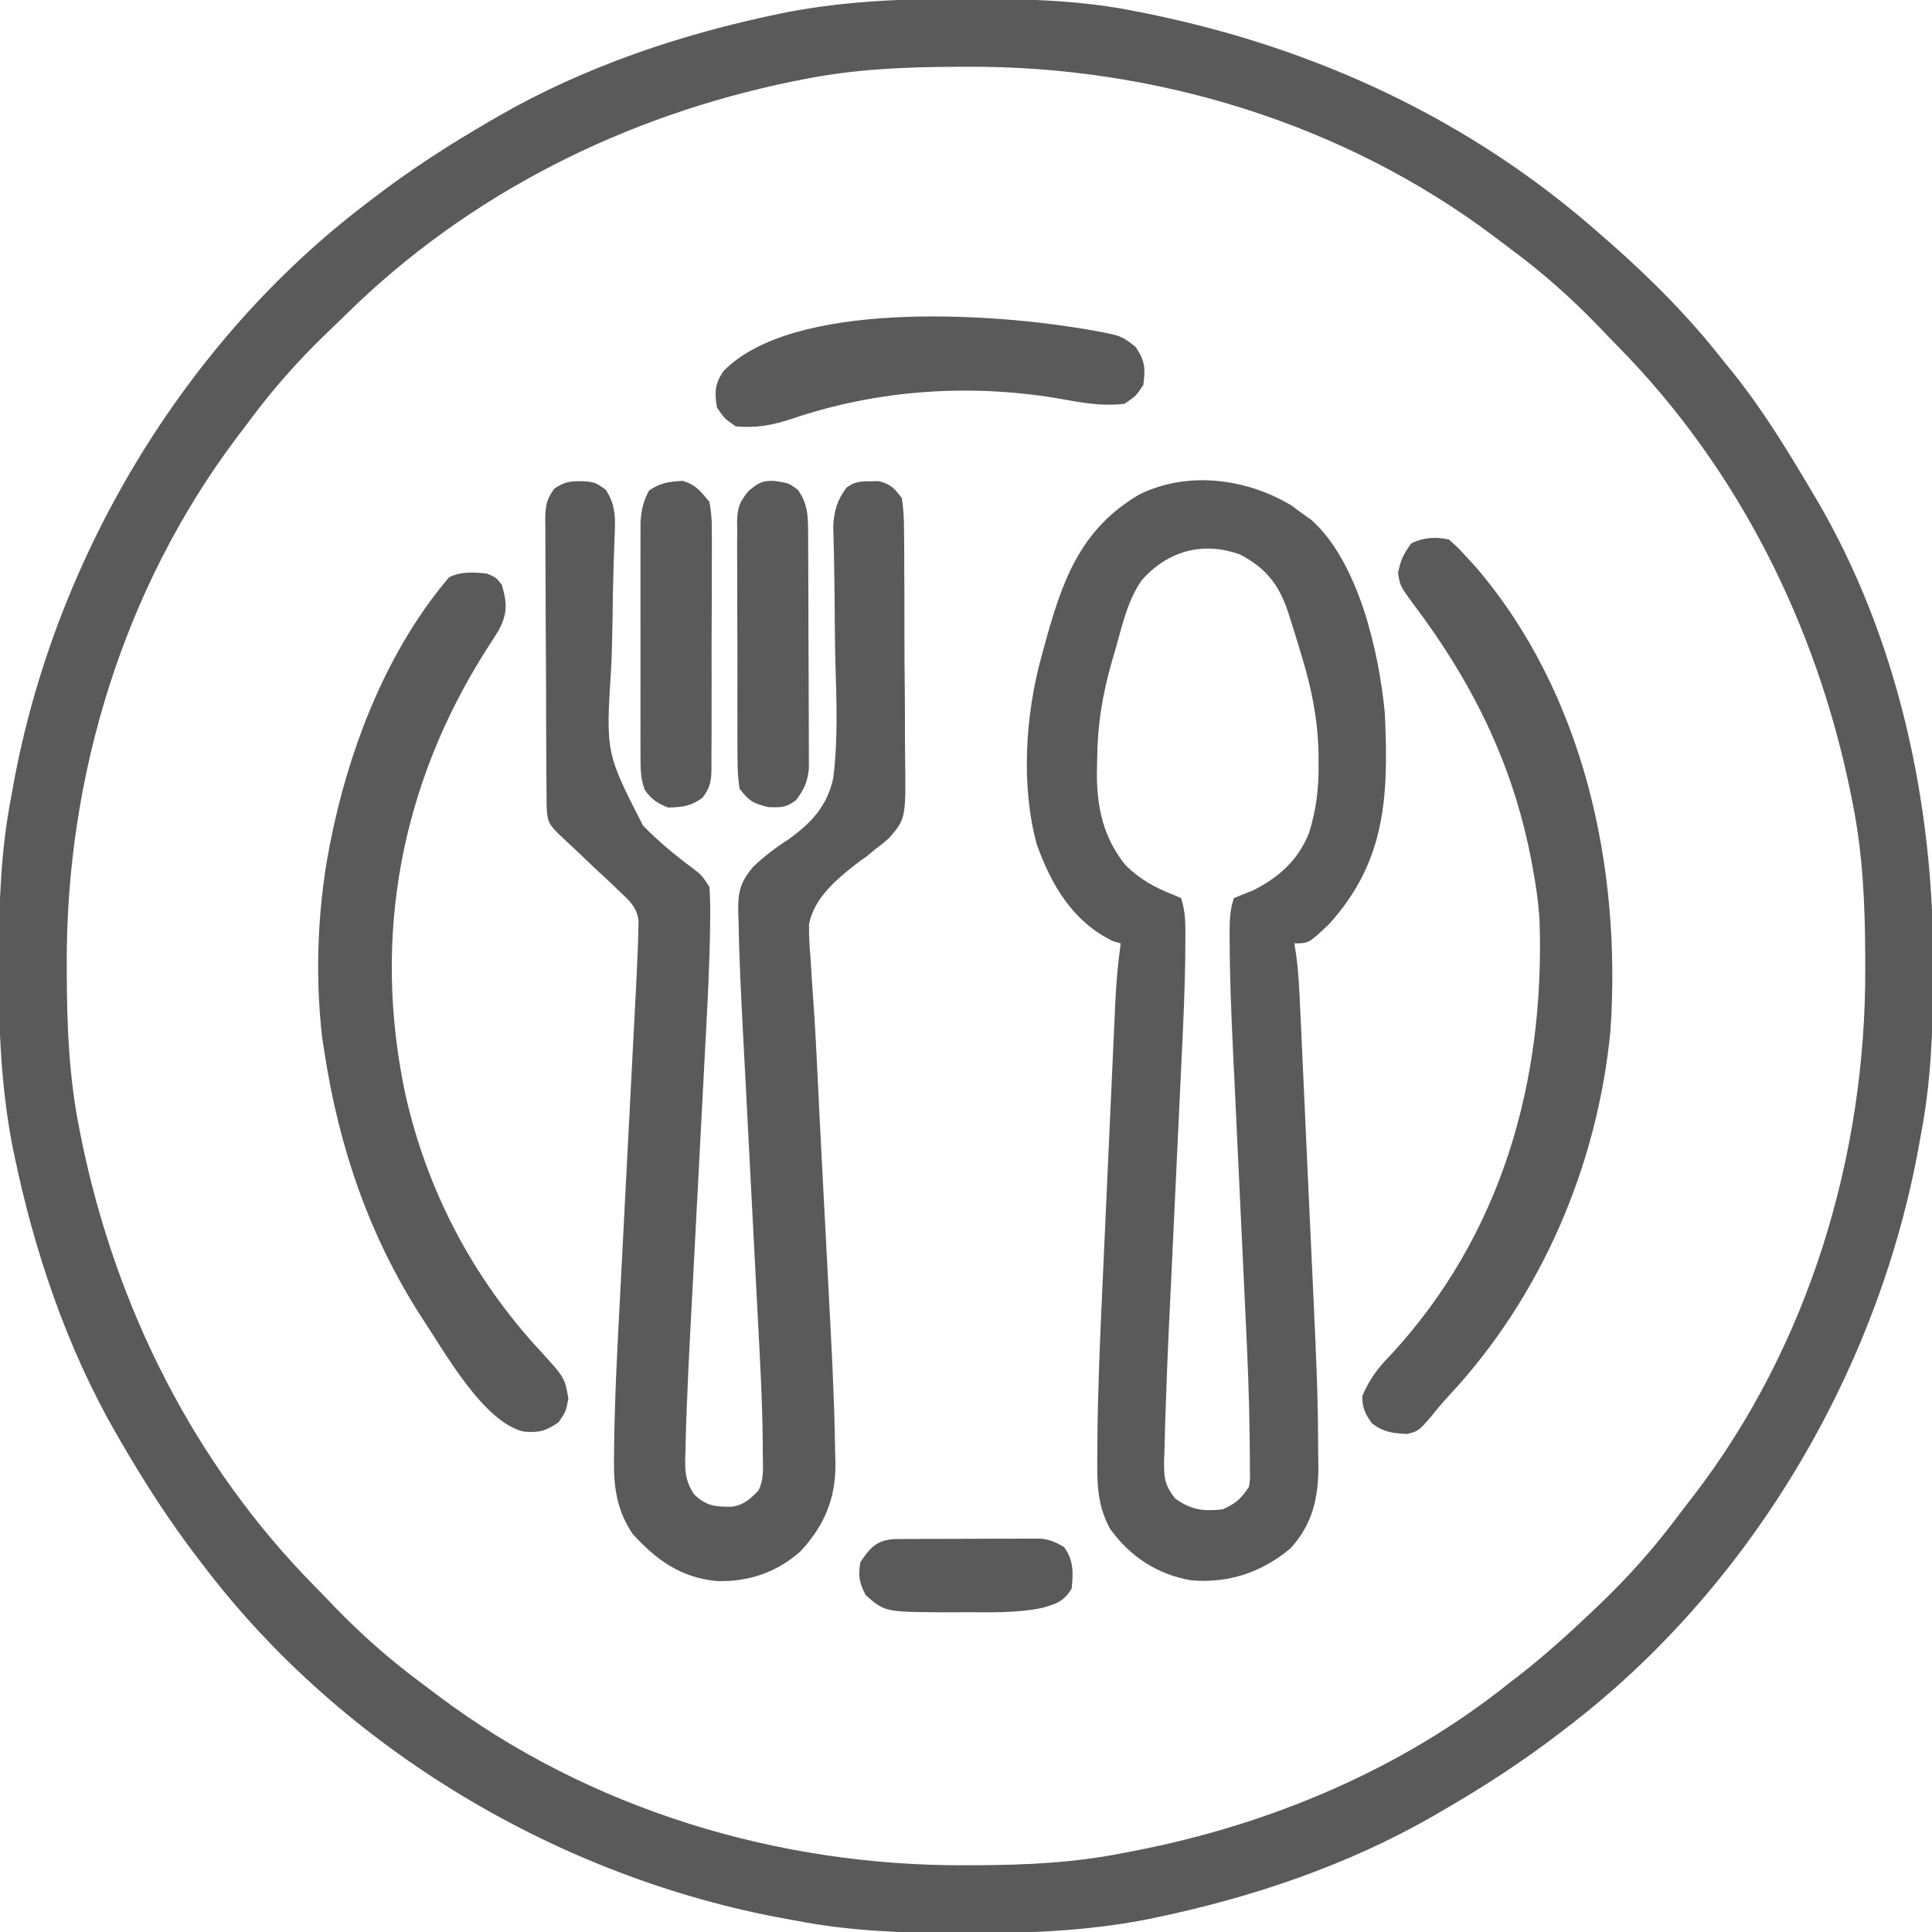
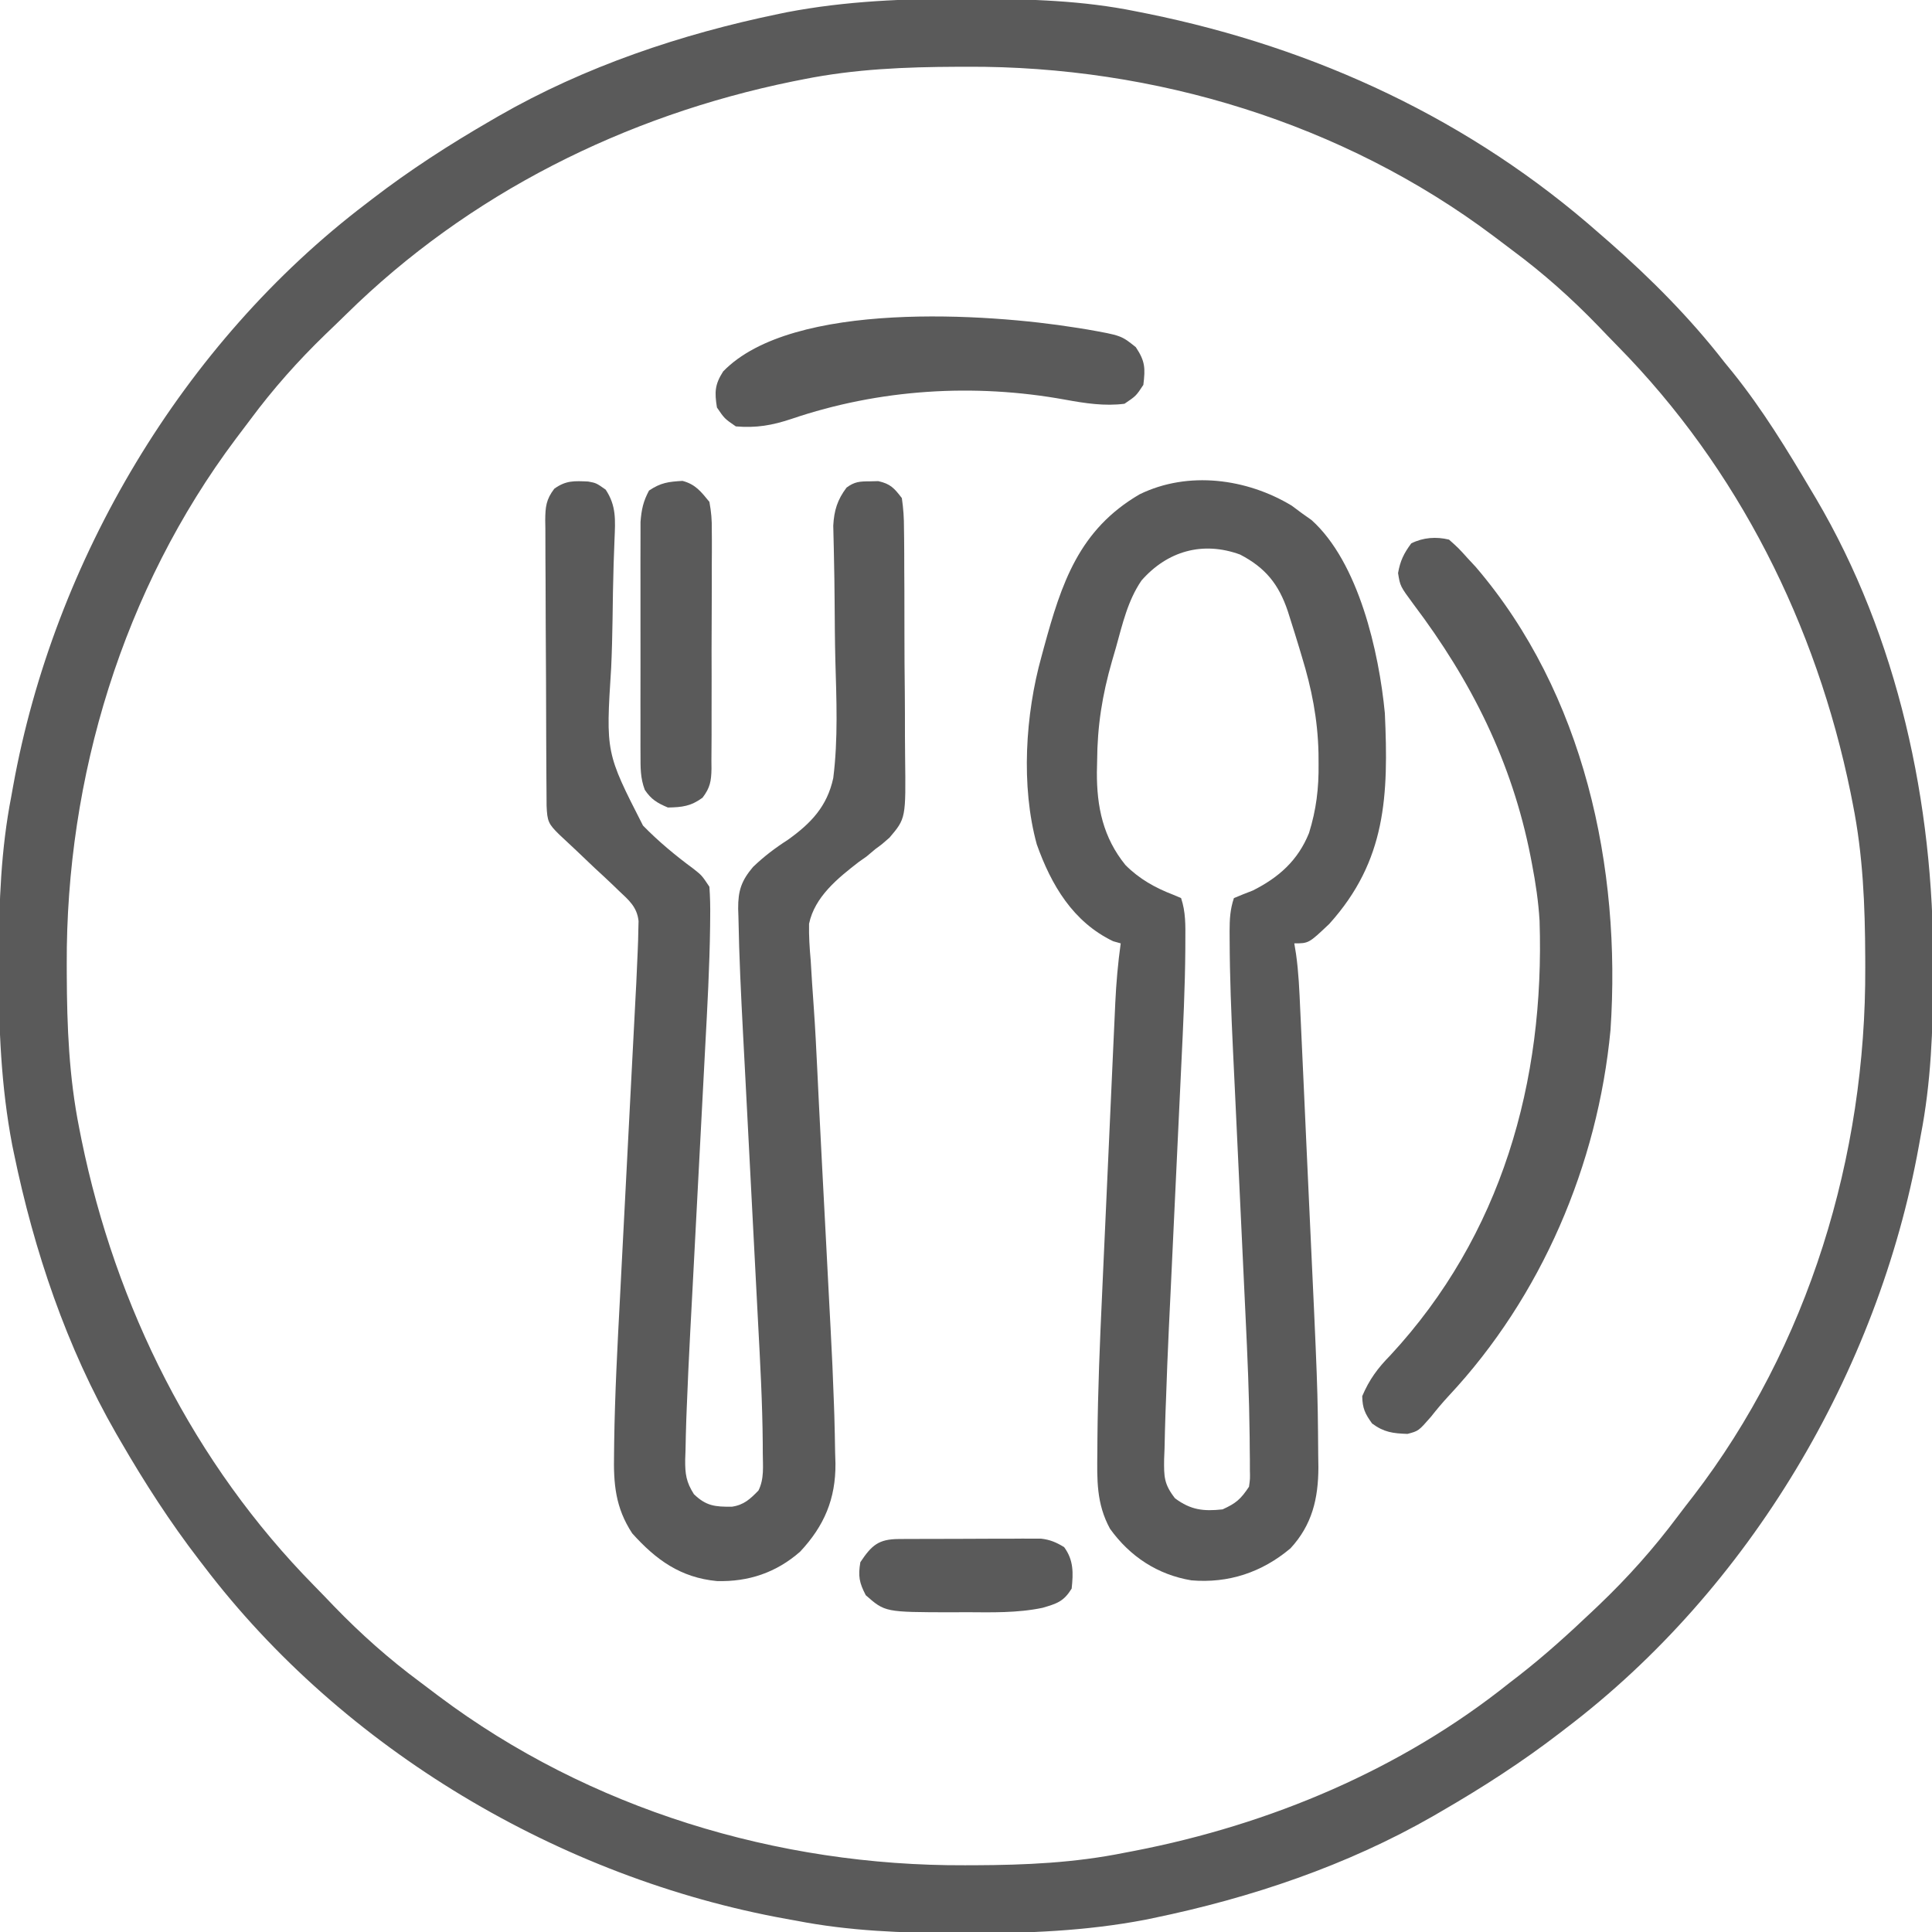
<svg xmlns="http://www.w3.org/2000/svg" version="1.1" width="512" height="512">
  <path d="M0 0 C0.968 0.002 1.937 0.004 2.935 0.007 C17.251 0.058 31.241 0.444 45.312 3.312 C46.339 3.516 47.365 3.72 48.422 3.931 C93.055 13.013 134.105 32.059 168.312 62.312 C169.565 63.399 169.565 63.399 170.844 64.508 C181.919 74.253 192.264 84.652 201.312 96.312 C202.076 97.247 202.839 98.182 203.625 99.145 C211.466 108.933 217.934 119.53 224.312 130.312 C224.896 131.29 224.896 131.29 225.492 132.287 C247.325 169.264 256.791 213.366 256.625 255.938 C256.622 257.392 256.622 257.392 256.619 258.877 C256.574 273.228 256.069 287.192 253.312 301.312 C253.152 302.21 252.991 303.107 252.825 304.031 C242.002 363.841 207.944 421.355 159.312 458.312 C158.772 458.729 158.232 459.146 157.675 459.575 C147.68 467.258 137.22 474.001 126.312 480.312 C125.635 480.707 124.958 481.101 124.26 481.507 C101.342 494.69 75.767 503.295 49.938 508.625 C49.227 508.772 48.516 508.92 47.784 509.072 C32.141 512.057 16.506 512.687 0.625 512.625 C-0.342 512.623 -1.31 512.621 -2.306 512.619 C-16.639 512.574 -30.585 512.065 -44.688 509.312 C-45.585 509.152 -46.482 508.991 -47.406 508.825 C-107.216 498.002 -164.73 463.944 -201.688 415.312 C-202.104 414.772 -202.521 414.232 -202.95 413.675 C-210.633 403.68 -217.376 393.22 -223.688 382.312 C-224.082 381.635 -224.476 380.958 -224.882 380.26 C-238.065 357.342 -246.67 331.767 -252 305.938 C-252.147 305.227 -252.295 304.516 -252.447 303.784 C-255.432 288.141 -256.062 272.506 -256 256.625 C-255.998 255.658 -255.996 254.69 -255.994 253.694 C-255.949 239.361 -255.44 225.415 -252.688 211.312 C-252.446 209.967 -252.446 209.967 -252.2 208.594 C-241.377 148.784 -207.319 91.27 -158.688 54.312 C-158.147 53.896 -157.607 53.479 -157.05 53.05 C-147.055 45.367 -136.595 38.624 -125.688 32.312 C-125.01 31.918 -124.333 31.524 -123.635 31.118 C-100.717 17.935 -75.142 9.33 -49.312 4 C-48.602 3.853 -47.891 3.705 -47.159 3.553 C-31.517 0.568 -15.88 -0.064 0 0 Z M-42.688 21.312 C-43.666 21.506 -44.644 21.699 -45.652 21.898 C-90.071 30.983 -131.504 51.667 -163.907 83.562 C-165.703 85.328 -167.52 87.071 -169.34 88.812 C-176.704 95.931 -183.314 103.364 -189.413 111.593 C-190.65 113.262 -191.908 114.914 -193.168 116.566 C-223.105 156.47 -238.221 206.348 -238 255.938 C-237.998 256.813 -237.996 257.689 -237.993 258.592 C-237.939 272.353 -237.402 285.782 -234.688 299.312 C-234.494 300.291 -234.301 301.269 -234.102 302.277 C-225.017 346.696 -204.333 388.129 -172.438 420.532 C-170.672 422.328 -168.929 424.145 -167.188 425.965 C-160.069 433.329 -152.636 439.939 -144.407 446.038 C-142.738 447.275 -141.086 448.533 -139.434 449.793 C-99.503 479.75 -49.618 494.84 0 494.625 C0.876 494.623 1.753 494.621 2.656 494.619 C16.085 494.573 29.116 493.983 42.312 491.312 C43.183 491.146 44.054 490.98 44.951 490.809 C80.863 483.848 115.654 469.257 144.312 446.312 C145.145 445.671 145.978 445.029 146.836 444.367 C153.665 439.046 160.042 433.27 166.312 427.312 C166.848 426.806 167.384 426.299 167.936 425.776 C175.679 418.396 182.576 410.666 188.974 402.095 C190.303 400.325 191.659 398.578 193.02 396.832 C223.628 357.031 238.847 306.556 238.625 256.688 C238.623 255.812 238.621 254.936 238.618 254.033 C238.564 240.272 238.027 226.843 235.312 213.312 C235.119 212.334 234.926 211.356 234.727 210.348 C225.642 165.929 204.958 124.496 173.062 92.093 C171.297 90.297 169.554 88.48 167.812 86.66 C160.694 79.296 153.261 72.686 145.032 66.587 C143.363 65.35 141.711 64.092 140.059 62.832 C100.155 32.895 50.277 17.779 0.688 18 C-0.188 18.002 -1.064 18.004 -1.967 18.007 C-15.728 18.061 -29.157 18.598 -42.688 21.312 Z " fill="#5A5A5A" transform="translate(255.688,-0.312)" />
  <path d="M0 0 C0.887 0.66 1.774 1.32 2.688 2 C3.956 2.897 3.956 2.897 5.25 3.812 C17.756 15.036 23.135 38.787 24.688 55 C25.674 76.8 25.083 94.072 9.969 110.836 C4.525 116 4.525 116 0.688 116 C0.917 117.407 0.917 117.407 1.152 118.842 C1.845 123.719 2.041 128.606 2.26 133.524 C2.333 135.08 2.333 135.08 2.408 136.667 C2.569 140.093 2.724 143.519 2.879 146.945 C2.989 149.354 3.1 151.764 3.211 154.173 C3.443 159.235 3.672 164.297 3.899 169.359 C4.13 174.497 4.366 179.635 4.606 184.772 C6.894 233.731 6.894 233.731 7.027 251.555 C7.051 253.202 7.051 253.202 7.076 254.883 C7.05 263.133 5.418 270.116 -0.324 276.328 C-7.923 282.718 -16.771 285.636 -26.582 284.809 C-35.564 283.314 -42.897 278.463 -48.156 271.125 C-51.777 264.471 -51.587 258.195 -51.504 250.803 C-51.496 249.61 -51.489 248.416 -51.482 247.186 C-51.366 234.493 -50.844 221.823 -50.254 209.145 C-50.144 206.691 -50.034 204.238 -49.925 201.785 C-49.697 196.707 -49.466 191.629 -49.231 186.551 C-48.931 180.057 -48.639 173.562 -48.35 167.067 C-48.126 162.029 -47.897 156.99 -47.668 151.952 C-47.559 149.556 -47.451 147.159 -47.344 144.763 C-47.194 141.429 -47.04 138.095 -46.885 134.761 C-46.842 133.785 -46.799 132.809 -46.754 131.803 C-46.502 126.487 -46.048 121.271 -45.312 116 C-46.303 115.722 -46.303 115.722 -47.312 115.438 C-57.965 110.333 -63.727 100.519 -67.551 89.773 C-71.794 74.324 -70.587 55.311 -66.312 40 C-66.098 39.207 -65.883 38.414 -65.662 37.598 C-61.008 20.547 -56.383 6.386 -40.312 -3 C-27.402 -9.3 -11.874 -7.169 0 0 Z M-39.801 19.836 C-43.448 25.164 -44.848 31.412 -46.562 37.562 C-46.913 38.768 -47.264 39.974 -47.625 41.217 C-50.218 50.247 -51.512 58.374 -51.562 67.75 C-51.583 68.688 -51.604 69.627 -51.625 70.594 C-51.676 79.831 -49.975 87.956 -44.055 95.246 C-40.403 98.922 -36.184 101.283 -31.375 103.125 C-30.694 103.414 -30.014 103.703 -29.312 104 C-28.066 107.741 -28.16 111.209 -28.182 115.104 C-28.184 115.94 -28.187 116.775 -28.19 117.636 C-28.267 127.722 -28.75 137.79 -29.238 147.863 C-29.411 151.424 -29.577 154.986 -29.743 158.547 C-30.154 167.389 -30.573 176.231 -30.995 185.073 C-31.352 192.57 -31.705 200.068 -32.052 207.565 C-32.214 211.03 -32.382 214.494 -32.55 217.958 C-32.852 224.304 -33.096 230.651 -33.312 237 C-33.354 238.079 -33.396 239.158 -33.439 240.27 C-33.552 243.448 -33.628 246.625 -33.693 249.804 C-33.731 250.759 -33.769 251.715 -33.808 252.7 C-33.862 257.342 -33.853 259.307 -30.914 263.075 C-26.748 266.158 -23.425 266.559 -18.312 266 C-14.727 264.363 -13.519 263.31 -11.312 260 C-11.02 257.908 -11.02 257.908 -11.079 255.585 C-11.079 254.691 -11.08 253.797 -11.081 252.875 C-11.093 251.903 -11.106 250.931 -11.119 249.929 C-11.126 248.907 -11.134 247.885 -11.141 246.832 C-11.255 236.076 -11.716 225.336 -12.238 214.592 C-12.412 211.032 -12.578 207.471 -12.743 203.91 C-13.093 196.356 -13.453 188.803 -13.812 181.25 C-14.23 172.467 -14.644 163.683 -15.052 154.899 C-15.214 151.428 -15.382 147.957 -15.55 144.486 C-16.014 134.693 -16.412 124.91 -16.443 115.104 C-16.448 114.32 -16.452 113.536 -16.456 112.729 C-16.445 109.552 -16.324 107.036 -15.312 104 C-13.66 103.299 -11.989 102.642 -10.312 102 C-3.42 98.539 1.656 94.032 4.591 86.763 C6.517 80.565 7.198 74.915 7.125 68.438 C7.117 67.48 7.11 66.523 7.102 65.536 C6.898 56.601 5.304 48.512 2.688 40 C2.452 39.21 2.216 38.42 1.974 37.605 C1.233 35.146 0.468 32.697 -0.312 30.25 C-0.549 29.499 -0.786 28.748 -1.03 27.974 C-3.425 20.837 -6.959 16.443 -13.688 12.957 C-23.621 9.335 -32.979 12.061 -39.801 19.836 Z " fill="#5A5A5A" transform="translate(342.312,134)" />
  <path d="M0 0 C2.125 0.391 2.125 0.391 4.625 2.141 C7.484 6.429 7.189 10.22 6.981 15.289 C6.928 16.713 6.877 18.137 6.826 19.562 C6.785 20.692 6.785 20.692 6.743 21.846 C6.586 26.737 6.527 31.631 6.458 36.524 C6.393 40.799 6.289 45.064 6.093 49.334 C4.654 71.857 4.654 71.857 14.529 91.18 C18.649 95.406 23.158 99.134 27.907 102.636 C30.125 104.391 30.125 104.391 32.125 107.391 C32.312 110.094 32.373 112.677 32.332 115.379 C32.322 116.627 32.322 116.627 32.311 117.901 C32.171 128.553 31.586 139.19 31.014 149.827 C30.807 153.668 30.607 157.511 30.409 161.353 C29.951 170.201 29.484 179.048 29.016 187.895 C28.551 196.671 28.091 205.447 27.638 214.223 C27.443 217.972 27.241 221.72 27.04 225.469 C26.689 232.108 26.382 238.747 26.125 245.391 C26.086 246.392 26.046 247.393 26.006 248.425 C25.909 251.212 25.844 253.997 25.793 256.785 C25.764 257.593 25.736 258.4 25.706 259.232 C25.676 263.014 25.967 265.143 28.021 268.366 C31.268 271.49 33.58 271.725 38.086 271.684 C41.256 271.228 42.944 269.637 45.125 267.391 C46.693 264.255 46.285 260.922 46.27 257.48 C46.267 256.644 46.265 255.808 46.262 254.946 C46.176 244.198 45.585 233.471 45.014 222.739 C44.808 218.86 44.607 214.98 44.409 211.1 C43.987 202.863 43.556 194.627 43.125 186.391 C42.624 176.832 42.127 167.274 41.638 157.715 C41.443 153.927 41.241 150.14 41.04 146.352 C40.503 136.076 39.995 125.794 39.82 115.504 C39.795 114.747 39.77 113.989 39.745 113.209 C39.713 108.425 40.604 105.788 43.688 102.141 C46.571 99.368 49.542 97.121 52.891 94.968 C59.011 90.608 63.319 86.119 64.945 78.594 C66.252 68.265 65.793 57.73 65.502 47.349 C65.373 42.192 65.346 37.034 65.307 31.875 C65.275 27.867 65.228 23.862 65.131 19.855 C65.116 19.12 65.102 18.386 65.087 17.63 C65.047 15.653 64.998 13.677 64.947 11.7 C65.164 7.664 66.04 4.828 68.473 1.605 C70.602 0.04 71.935 -0.042 74.562 -0.047 C75.324 -0.066 76.086 -0.086 76.871 -0.105 C80.098 0.605 81.118 1.766 83.125 4.391 C83.535 7.228 83.703 9.682 83.69 12.521 C83.708 13.746 83.708 13.746 83.726 14.996 C83.759 17.695 83.762 20.394 83.762 23.094 C83.772 24.975 83.783 26.855 83.795 28.736 C83.814 32.681 83.818 36.625 83.811 40.569 C83.805 45.611 83.849 50.651 83.907 55.693 C83.944 59.579 83.949 63.465 83.945 67.352 C83.948 69.21 83.962 71.068 83.987 72.925 C84.189 89.263 84.189 89.263 79.851 94.377 C77.931 96.071 77.931 96.071 76.125 97.391 C75.343 98.048 74.56 98.706 73.754 99.383 C73.072 99.863 72.39 100.342 71.688 100.836 C66.14 105.124 60.041 110.042 58.535 117.192 C58.466 120.457 58.669 123.606 58.965 126.859 C59.086 128.828 59.207 130.797 59.326 132.766 C59.466 134.991 59.625 137.214 59.787 139.438 C60.173 144.893 60.444 150.353 60.708 155.816 C60.756 156.824 60.805 157.832 60.855 158.87 C60.957 160.962 61.058 163.055 61.159 165.148 C61.425 170.566 61.708 175.984 61.99 181.402 C62.076 183.046 62.076 183.046 62.163 184.723 C62.454 190.317 62.748 195.91 63.044 201.503 C63.335 207.023 63.621 212.543 63.903 218.064 C64.01 220.126 64.118 222.188 64.23 224.25 C64.591 230.962 64.899 237.673 65.125 244.391 C65.161 245.444 65.197 246.497 65.234 247.582 C65.329 250.813 65.391 254.044 65.441 257.276 C65.471 258.256 65.5 259.236 65.531 260.245 C65.604 269.604 62.558 276.772 56.168 283.598 C49.84 289.151 42.491 291.618 34.125 291.391 C24.498 290.478 17.992 285.791 11.668 278.746 C7.184 271.901 6.69 265.609 6.855 257.656 C6.867 256.614 6.878 255.572 6.89 254.498 C7.08 241.702 7.758 228.926 8.438 216.148 C8.573 213.516 8.707 210.884 8.841 208.252 C9.155 202.095 9.475 195.938 9.797 189.782 C10.41 178.077 11.012 166.372 11.612 154.667 C11.809 150.846 12.009 147.025 12.21 143.204 C12.332 140.856 12.453 138.508 12.574 136.161 C12.63 135.112 12.686 134.064 12.744 132.984 C12.89 130.12 13.017 127.256 13.125 124.391 C13.16 123.454 13.196 122.518 13.232 121.553 C13.251 120.663 13.271 119.773 13.29 118.856 C13.31 118.071 13.329 117.287 13.349 116.478 C12.948 112.744 10.776 110.938 8.129 108.453 C7.621 107.962 7.113 107.47 6.589 106.963 C4.977 105.414 3.335 103.902 1.688 102.391 C0.052 100.843 -1.576 99.288 -3.203 97.732 C-4.675 96.333 -6.162 94.951 -7.65 93.57 C-10.55 90.729 -10.847 90.057 -11.022 85.95 C-11.037 84.442 -11.047 82.933 -11.052 81.424 C-11.059 80.601 -11.065 79.778 -11.072 78.931 C-11.092 76.201 -11.103 73.472 -11.113 70.742 C-11.117 69.811 -11.121 68.88 -11.126 67.921 C-11.146 62.995 -11.161 58.069 -11.17 53.144 C-11.181 48.05 -11.216 42.957 -11.255 37.863 C-11.281 33.951 -11.29 30.04 -11.293 26.128 C-11.298 24.25 -11.31 22.372 -11.328 20.494 C-11.353 17.868 -11.352 15.242 -11.345 12.616 C-11.358 11.838 -11.371 11.061 -11.384 10.26 C-11.35 6.717 -11.163 4.768 -8.984 1.91 C-5.897 -0.314 -3.693 -0.17 0 0 Z " fill="#5A5A5A" transform="translate(155.875,127.609)" />
  <path d="M0 0 C2.504 2.234 2.504 2.234 5 5 C5.683 5.735 6.366 6.47 7.07 7.227 C35.792 40.754 45.711 86.923 42.798 129.989 C39.42 165.676 24.488 200.629 -0.031 226.875 C-1.719 228.696 -3.277 230.552 -4.812 232.5 C-8.072 236.225 -8.072 236.225 -11 237 C-14.882 236.861 -17.224 236.572 -20.375 234.25 C-22.264 231.635 -22.923 230.232 -23 227 C-21.129 222.605 -18.895 219.575 -15.562 216.188 C13.939 184.367 25.406 143.654 24 101 C23.699 95.933 22.959 90.984 22 86 C21.876 85.351 21.753 84.702 21.625 84.033 C16.7 58.941 5.915 37.434 -9.391 17.158 C-12.944 12.348 -12.944 12.348 -13.5 8.875 C-12.934 5.622 -11.963 3.642 -10 1 C-6.842 -0.579 -3.393 -0.819 0 0 Z " fill="#5A5A5A" transform="translate(384,143)" />
-   <path d="M0 0 C2.438 1 2.438 1 4 3 C5.433 7.889 5.508 10.702 3.062 15.188 C2.064 16.806 1.04 18.409 0 20 C-22.809 55.762 -30.458 96.378 -21.562 138.052 C-15.793 163.644 -3.729 186.573 14.016 205.828 C20.675 213.117 20.675 213.117 21.625 218.625 C21 222 21 222 19 224.938 C15.634 227.251 13.897 227.701 9.91 227.41 C-0.885 225.092 -11.484 205.742 -17.308 197.047 C-31.146 175.588 -39.131 152.154 -43 127 C-43.193 125.774 -43.387 124.548 -43.586 123.285 C-45.678 105.535 -44.776 86.44 -41 69 C-40.834 68.222 -40.667 67.444 -40.496 66.642 C-35.348 43.406 -25.578 19.289 -10 1 C-6.802 -0.599 -3.478 -0.358 0 0 Z " fill="#5A5A5A" transform="translate(129,152)" />
  <path d="M0 0 C1.037 0.165 2.074 0.33 3.143 0.501 C12.142 2.1 12.142 2.1 16 5.188 C18.5 8.938 18.536 10.746 18 15.188 C16.062 18.125 16.062 18.125 13 20.188 C7.762 20.87 2.525 20.06 -2.631 19.12 C-26.823 14.707 -51.974 16.289 -75.255 24.206 C-80.396 25.918 -84.569 26.645 -90 26.188 C-93 24.125 -93 24.125 -95 21.188 C-95.652 17.131 -95.587 15.104 -93.359 11.625 C-75.021 -7.321 -22.924 -3.671 0 0 Z " fill="#5A5A5A" transform="translate(285,86.812)" />
-   <path d="M0 0 C3.938 0.562 3.938 0.562 6.375 2.375 C9.2 6.33 9.073 9.7 9.099 14.433 C9.104 15.128 9.109 15.822 9.114 16.538 C9.128 18.835 9.135 21.132 9.141 23.43 C9.146 25.028 9.152 26.626 9.158 28.224 C9.168 31.574 9.174 34.925 9.178 38.276 C9.183 42.566 9.207 46.855 9.236 51.144 C9.254 54.446 9.26 57.747 9.261 61.048 C9.264 62.629 9.272 64.21 9.285 65.791 C9.302 68.006 9.3 70.219 9.294 72.433 C9.298 73.692 9.301 74.951 9.305 76.248 C8.908 79.829 8.066 81.692 5.938 84.562 C3.263 86.664 1.895 86.561 -1.562 86.438 C-5.515 85.449 -6.64 84.773 -9.062 81.562 C-9.463 78.971 -9.62 76.801 -9.596 74.211 C-9.609 73.11 -9.609 73.11 -9.622 71.987 C-9.645 69.566 -9.638 67.145 -9.629 64.723 C-9.634 63.036 -9.64 61.35 -9.648 59.664 C-9.658 56.131 -9.654 52.598 -9.639 49.065 C-9.622 44.54 -9.645 40.018 -9.68 35.493 C-9.702 32.011 -9.701 28.529 -9.693 25.047 C-9.692 23.379 -9.699 21.711 -9.713 20.044 C-9.731 17.709 -9.716 15.377 -9.694 13.043 C-9.705 12.357 -9.717 11.67 -9.729 10.963 C-9.653 7.133 -9.122 5.635 -6.654 2.634 C-4.104 0.595 -3.182 -0.108 0 0 Z " fill="#5A5A5A" transform="translate(205.062,127.438)" />
  <path d="M0 0 C3.443 0.902 4.906 2.844 7.133 5.559 C7.624 8.265 7.81 10.342 7.764 13.039 C7.771 13.775 7.778 14.51 7.786 15.268 C7.802 17.69 7.783 20.11 7.762 22.531 C7.763 24.218 7.765 25.906 7.769 27.593 C7.772 31.124 7.757 34.655 7.73 38.187 C7.696 42.712 7.702 47.236 7.72 51.762 C7.731 55.244 7.722 58.726 7.707 62.208 C7.702 63.876 7.702 65.545 7.709 67.214 C7.714 69.545 7.694 71.876 7.666 74.207 C7.673 74.896 7.679 75.584 7.686 76.293 C7.62 79.583 7.323 81.308 5.314 83.959 C2.236 86.216 -0.079 86.492 -3.867 86.559 C-6.684 85.369 -8.285 84.429 -9.988 81.882 C-11.19 78.707 -11.122 75.968 -11.126 72.574 C-11.129 71.88 -11.133 71.185 -11.137 70.469 C-11.145 68.177 -11.14 65.886 -11.133 63.594 C-11.134 61.997 -11.136 60.401 -11.139 58.804 C-11.142 55.459 -11.137 52.115 -11.128 48.77 C-11.117 44.488 -11.123 40.207 -11.135 35.925 C-11.142 32.628 -11.14 29.331 -11.135 26.034 C-11.133 24.456 -11.135 22.877 -11.14 21.299 C-11.145 19.09 -11.137 16.881 -11.126 14.672 C-11.124 13.416 -11.123 12.16 -11.121 10.866 C-10.871 7.609 -10.408 5.426 -8.867 2.559 C-5.699 0.446 -3.735 0.227 0 0 Z " fill="#5A5A5A" transform="translate(180.867,127.441)" />
  <path d="M0 0 C0.868 -0.006 1.736 -0.013 2.63 -0.019 C3.569 -0.02 4.509 -0.022 5.477 -0.023 C6.441 -0.026 7.406 -0.029 8.399 -0.033 C10.442 -0.038 12.485 -0.04 14.527 -0.04 C17.653 -0.042 20.778 -0.06 23.903 -0.079 C25.886 -0.082 27.869 -0.084 29.852 -0.085 C30.788 -0.092 31.723 -0.1 32.687 -0.107 C33.998 -0.102 33.998 -0.102 35.336 -0.098 C36.103 -0.099 36.869 -0.101 37.659 -0.102 C40.105 0.181 41.699 0.874 43.797 2.145 C46.338 5.575 46.241 9.004 45.797 13.145 C43.675 16.559 41.935 17.105 38.075 18.235 C31.374 19.634 24.613 19.435 17.797 19.395 C16.483 19.403 15.168 19.411 13.813 19.419 C-3.653 19.384 -3.653 19.384 -8.765 14.895 C-10.499 11.578 -10.818 9.838 -10.203 6.145 C-7.188 1.624 -5.357 0.027 0 0 Z " fill="#5A5A5A" transform="translate(238.203,407.855)" />
</svg>